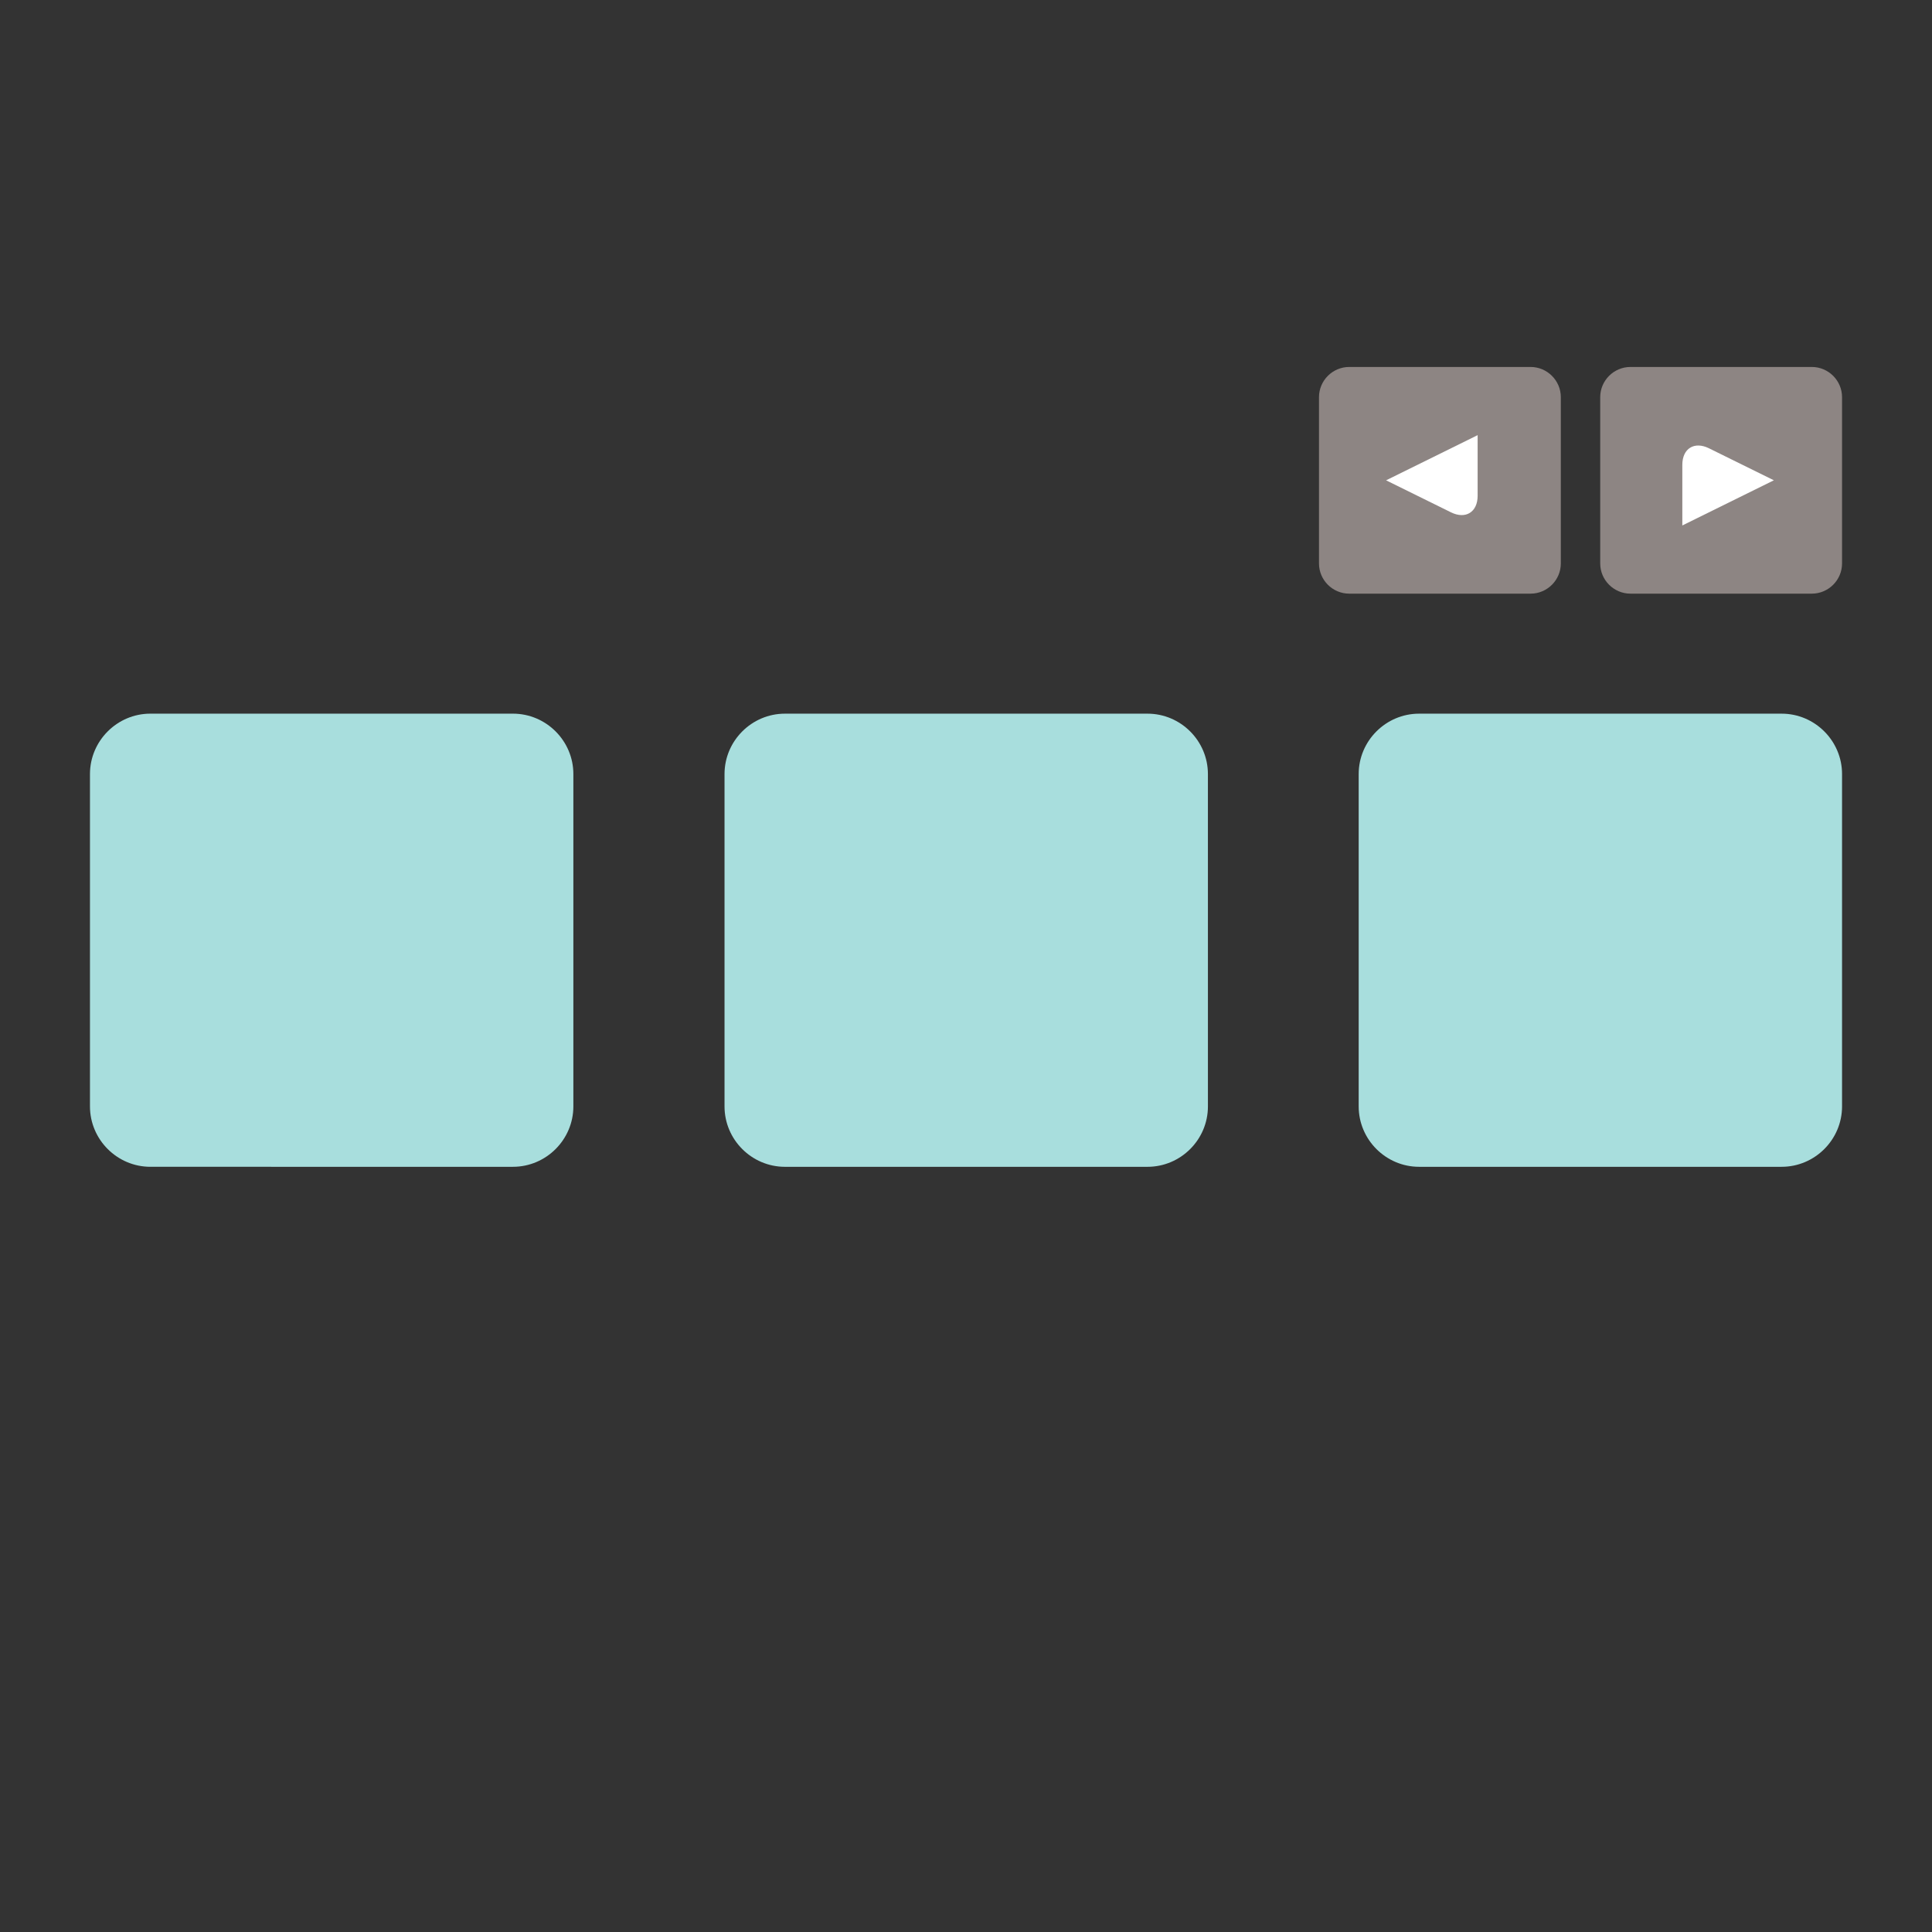
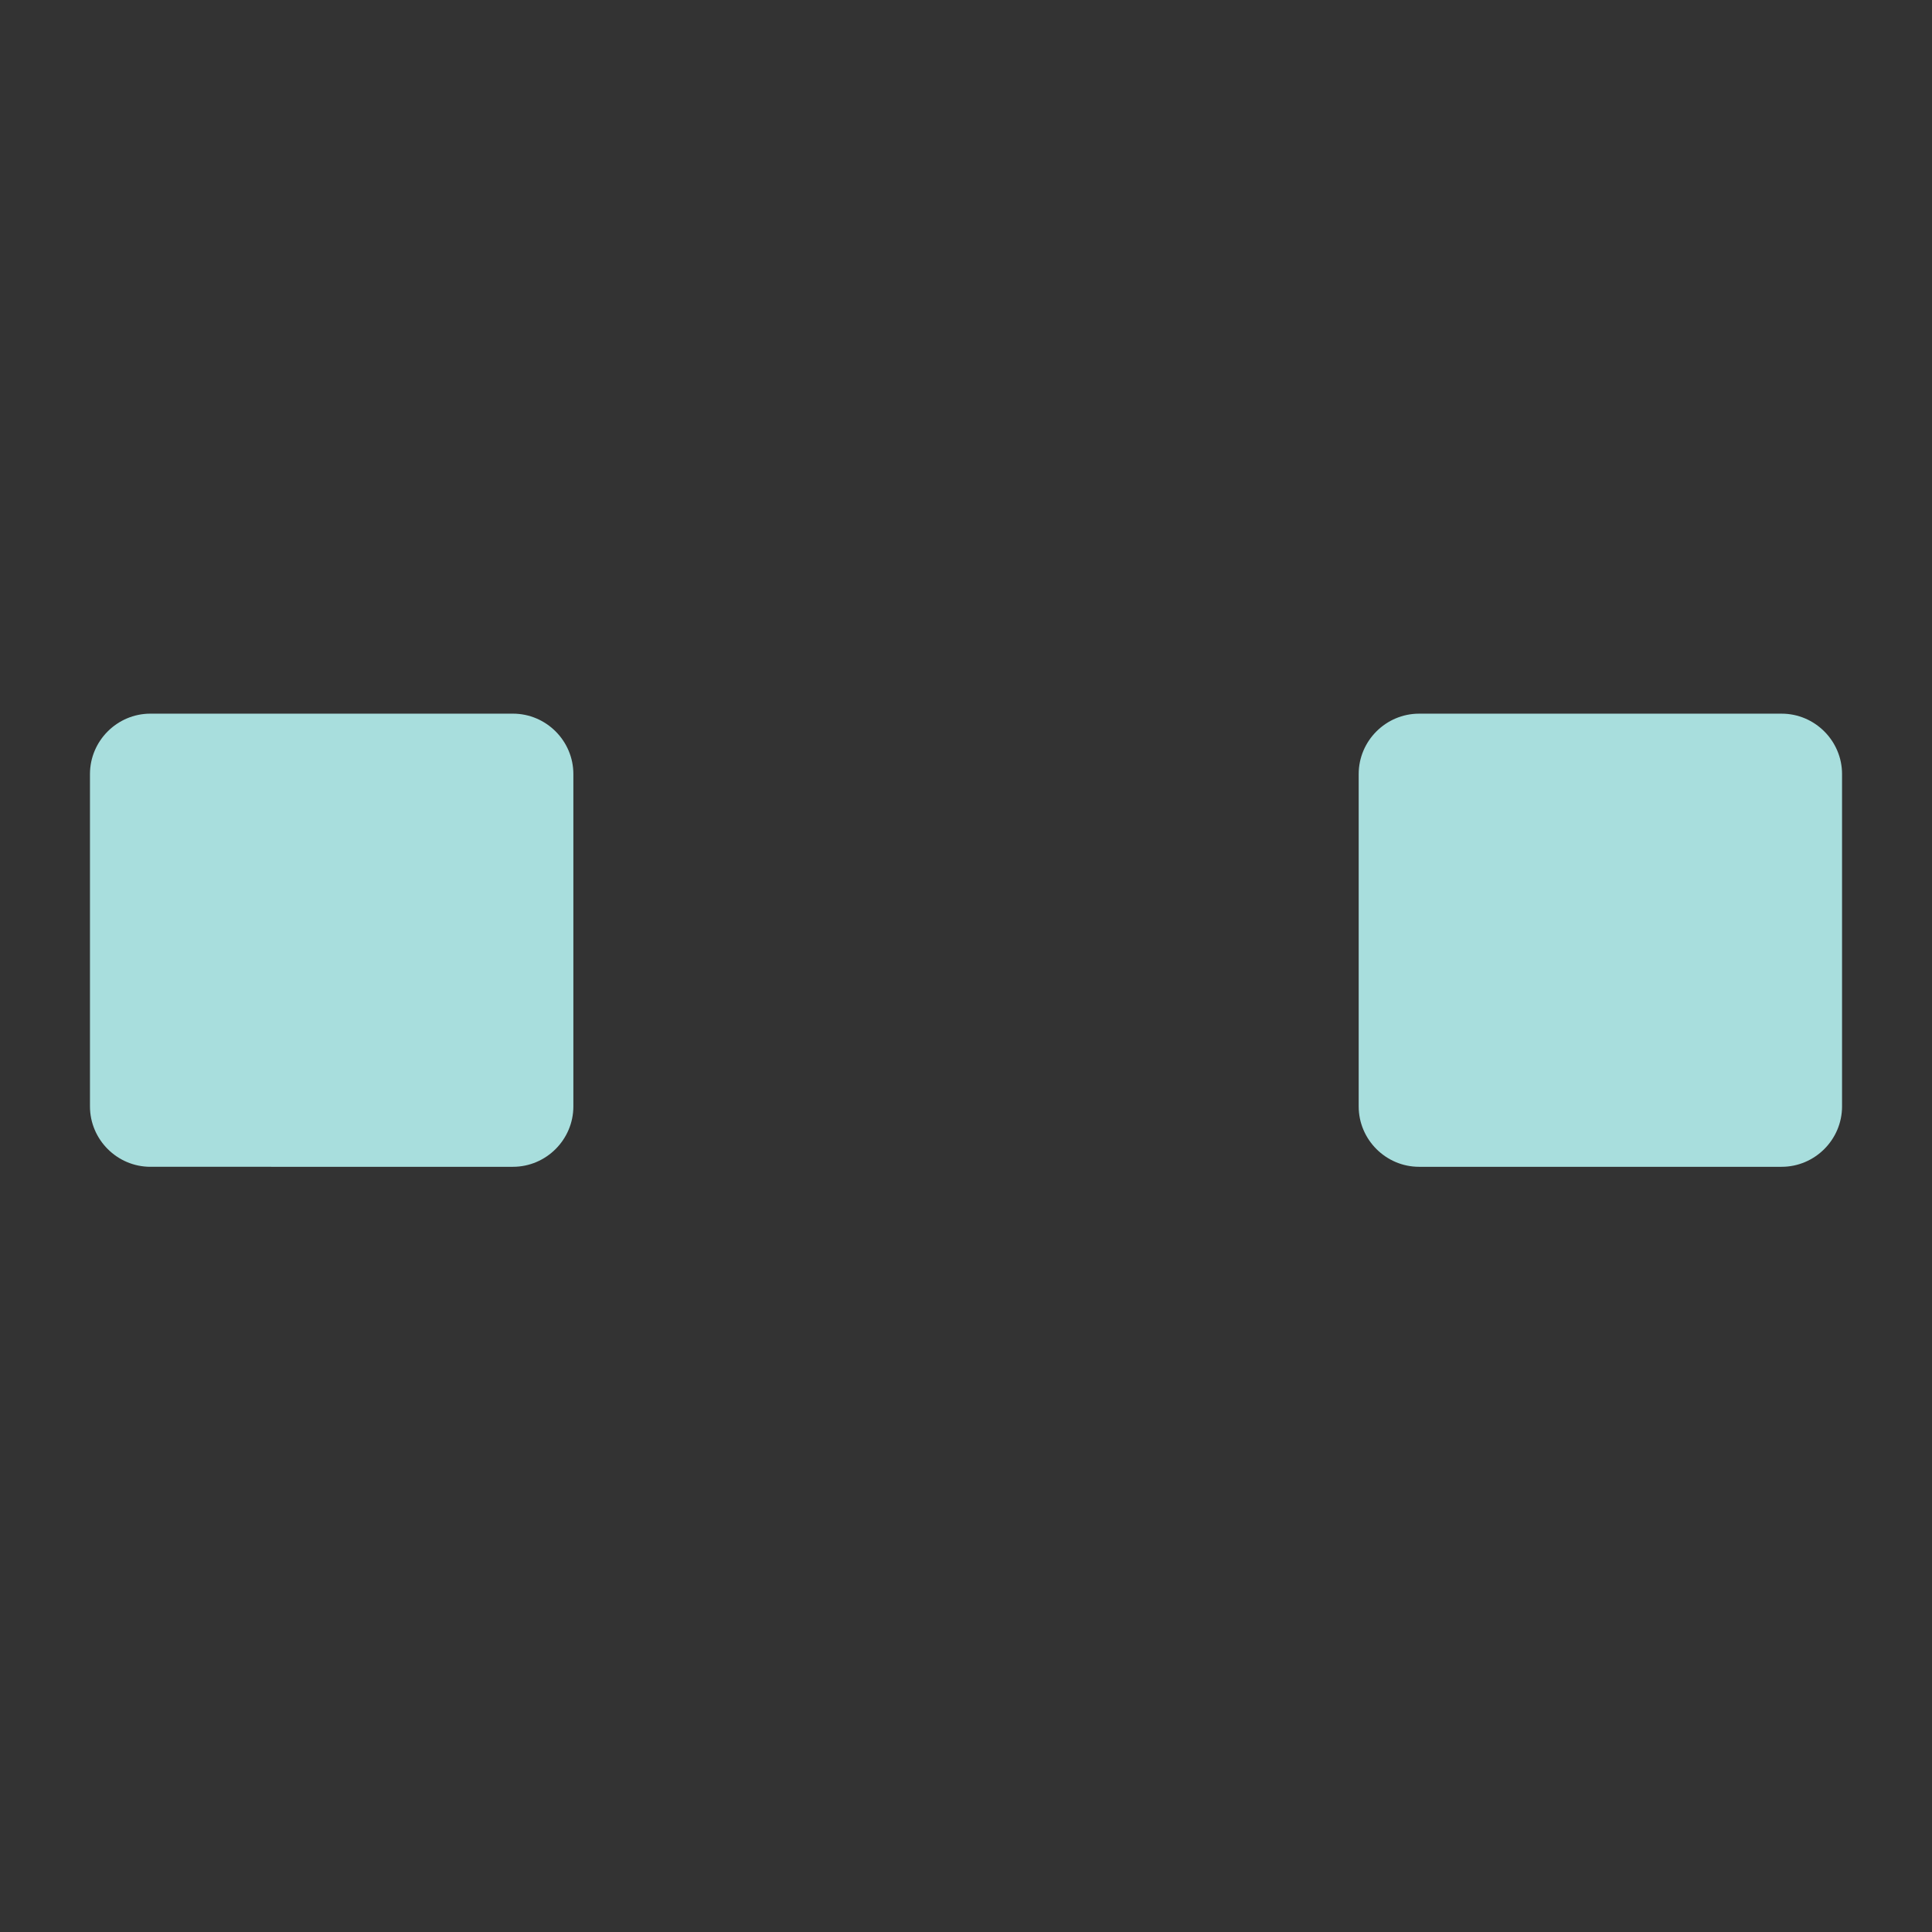
<svg xmlns="http://www.w3.org/2000/svg" version="1.1" id="Layer_1" x="0px" y="0px" width="150px" height="150px" viewBox="0 0 150 150" enable-background="new 0 0 150 150" xml:space="preserve">
  <rect x="0" y="0" width="150" height="150" fill="#333333" stroke="none" />
  <g id="Layer_1_2_">
    <g id="Layer_1_1_">
      <g id="Layer_3">
-         <path fill="#A8DEDD" d="M93.783,85.902c0,2.58-2.111,4.689-4.691,4.689H60.943c-2.579,0-4.691-2.109-4.691-4.689V60.099     c0-2.581,2.112-4.69,4.691-4.69h28.148c2.58,0,4.691,2.11,4.691,4.69L93.783,85.902L93.783,85.902z" />
        <path fill="#A8DEDD" d="M143.016,85.9c0,2.58-2.111,4.69-4.69,4.69h-28.148c-2.579,0-4.69-2.11-4.69-4.69V60.099     c0-2.58,2.111-4.69,4.69-4.69h28.148c2.579,0,4.69,2.111,4.69,4.69V85.9z" />
        <path fill="#A8DEDD" d="M44.516,85.9c0,2.578-2.112,4.69-4.691,4.69H11.676c-2.579,0-4.691-2.112-4.691-4.69V60.098     c0-2.579,2.112-4.69,4.691-4.69h28.149c2.58,0,4.691,2.112,4.691,4.69V85.9z" />
      </g>
    </g>
  </g>
  <g id="Layer_2">
-     <path fill="#8D8583" d="M143.016,43.745c0,1.29-1.056,2.346-2.347,2.346h-14.082c-1.29,0-2.347-1.056-2.347-2.346V30.837   c0-1.291,1.057-2.346,2.347-2.346h14.082c1.291,0,2.347,1.056,2.347,2.346V43.745z" />
-     <path fill="#8D8583" d="M102.406,30.837c0-1.29,1.056-2.346,2.347-2.346h14.082c1.29,0,2.347,1.056,2.347,2.346v12.908   c0,1.291-1.057,2.346-2.347,2.346h-14.082c-1.291,0-2.347-1.056-2.347-2.346V30.837z" />
    <g>
-       <path fill="#FFFFFF" d="M114.723,33.785v4.707c0,1.268-0.931,1.846-2.067,1.286l-5.04-2.486" />
-     </g>
+       </g>
  </g>
  <g>
-     <path fill="#FFFFFF" d="M130.615,40.797V36.09c0-1.268,0.931-1.846,2.067-1.286l5.04,2.486" />
-   </g>
+     </g>
</svg>